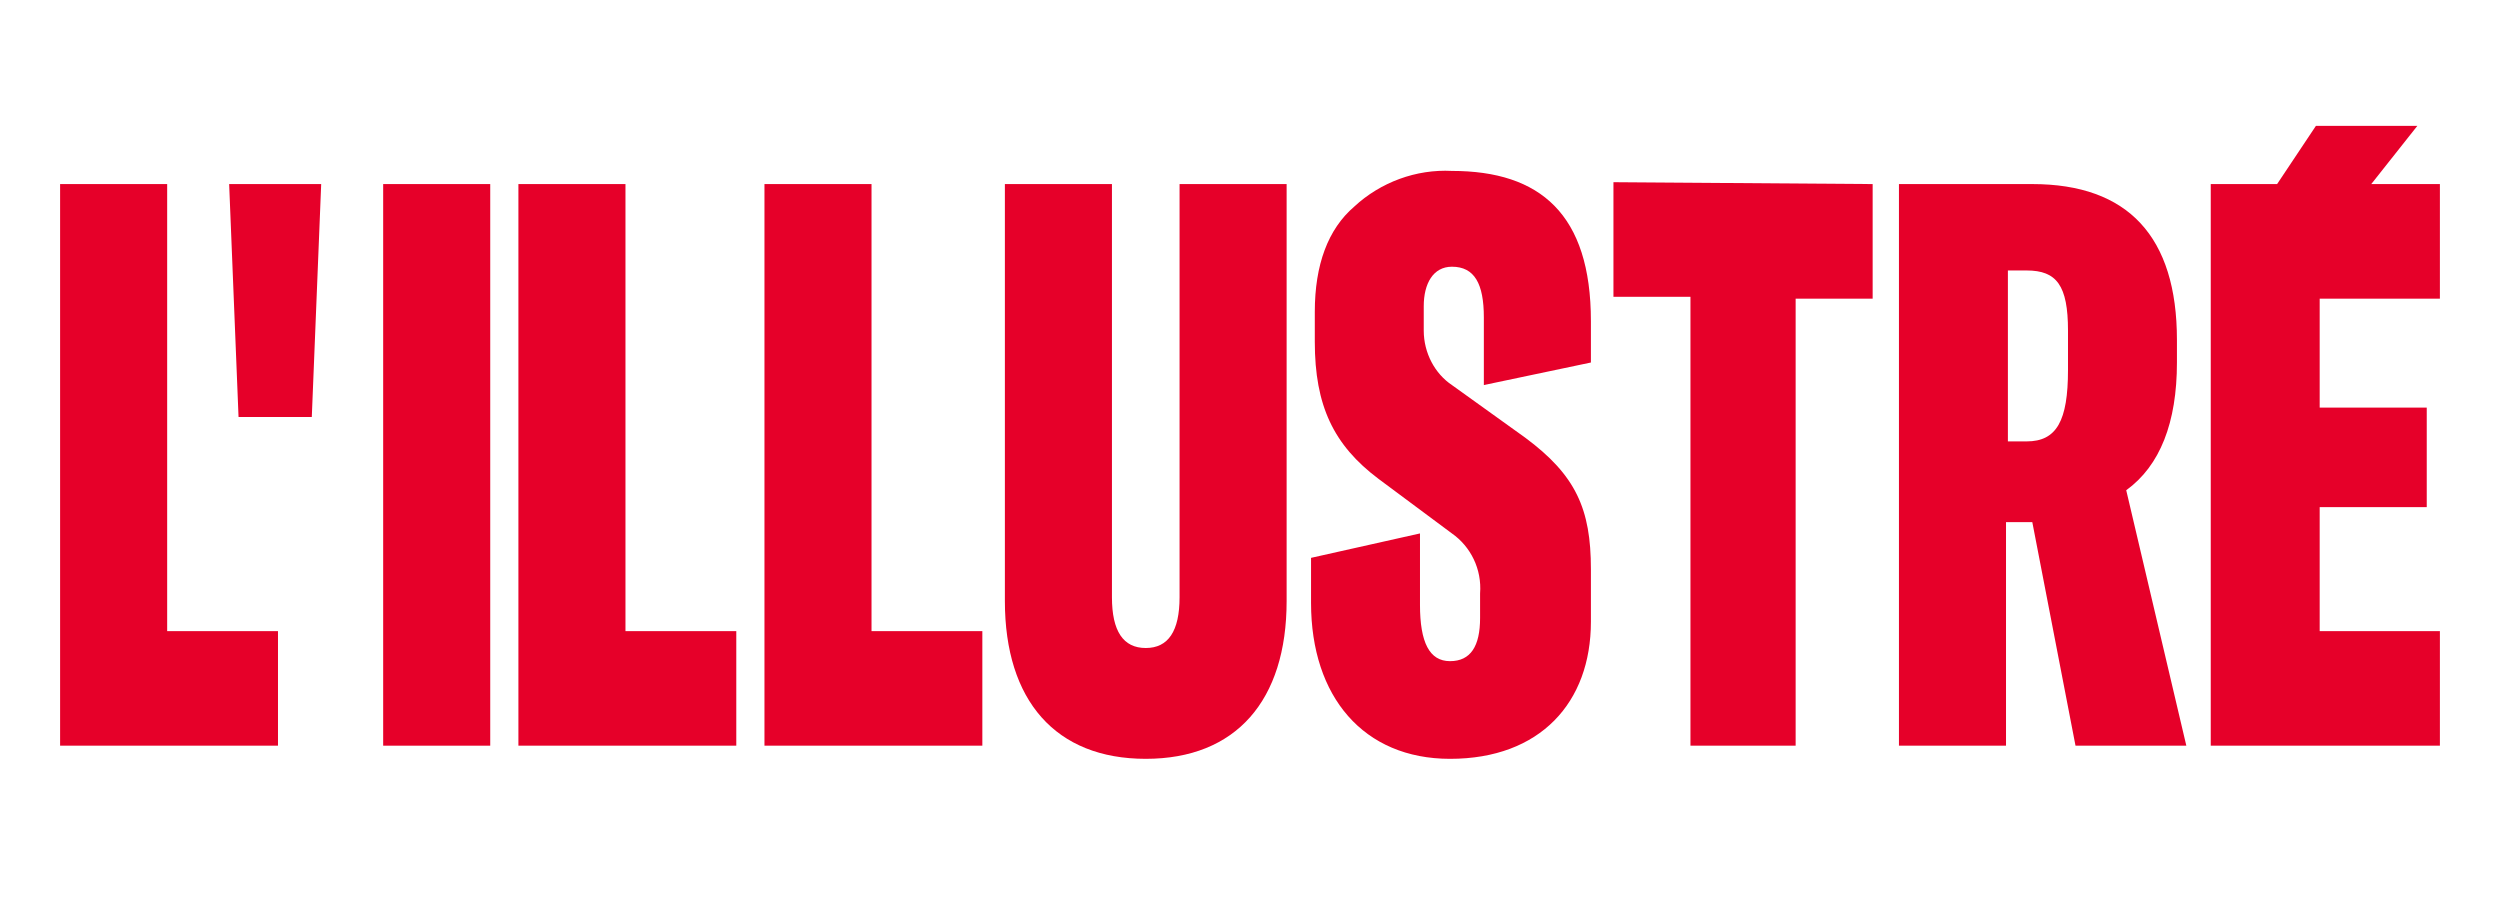
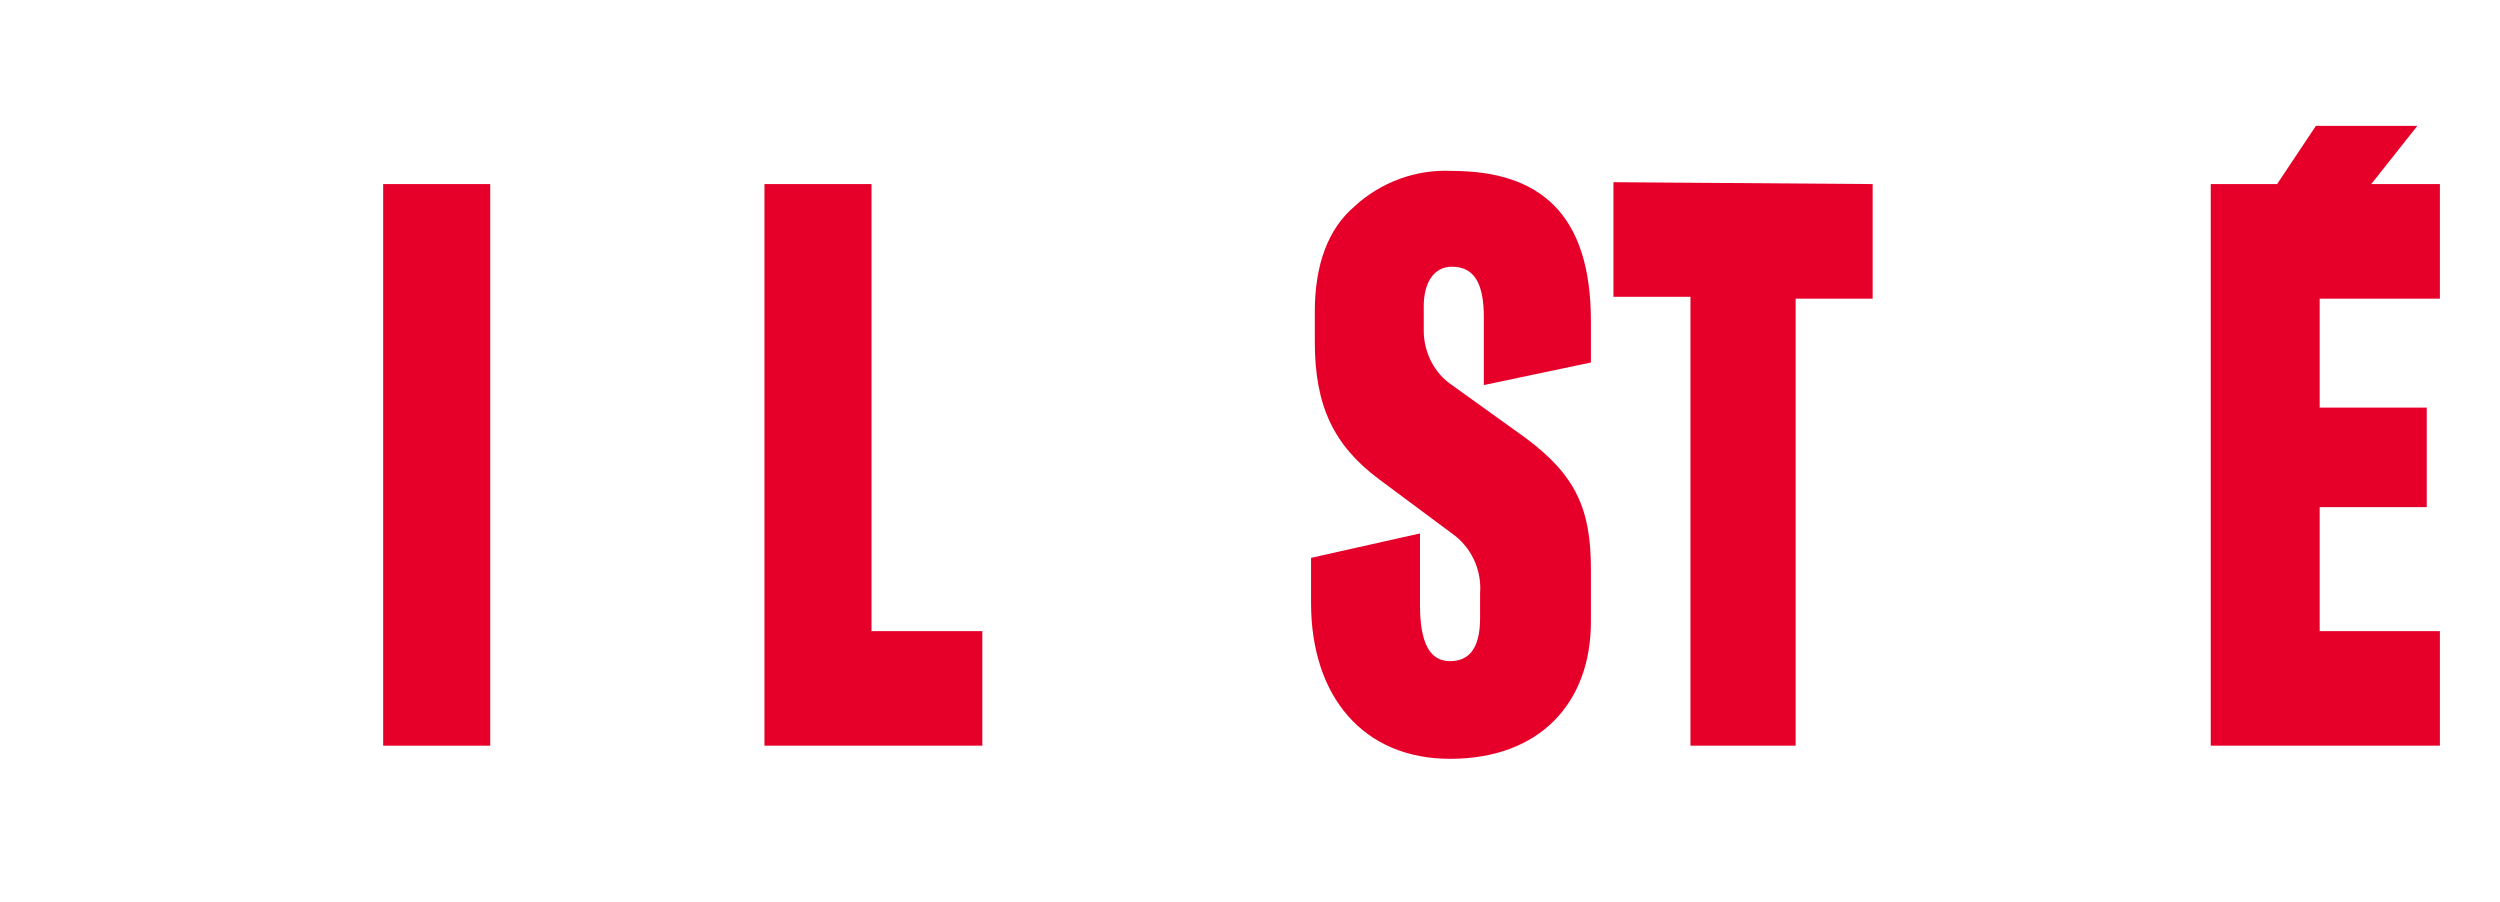
<svg xmlns="http://www.w3.org/2000/svg" version="1.1" id="Calque_1" x="0px" y="0px" viewBox="0 0 133.1 48" style="enable-background:new 0 0 133.1 48;" xml:space="preserve">
  <style type="text/css">
	.st0{fill:#E60029;}
</style>
-   <path id="Tracé_453" class="st0" d="M3.2,39.7V9.8h5.7v23.8h5.9v6.1C14.8,39.7,3.2,39.7,3.2,39.7z" />
-   <path id="Tracé_454" class="st0" d="M12.7,22.2L12.2,9.8h4.9l-0.5,12.4H12.7z" />
  <rect id="Rectangle_211" x="20.4" y="9.8" class="st0" width="5.7" height="29.9" />
-   <path id="Tracé_455" class="st0" d="M27.6,39.7V9.8h5.7v23.8h5.9v6.1C39.2,39.7,27.6,39.7,27.6,39.7z" />
  <path id="Tracé_456" class="st0" d="M40.7,39.7V9.8h5.7v23.8h5.9v6.1C52.3,39.7,40.7,39.7,40.7,39.7z" />
-   <path id="Tracé_457" class="st0" d="M53.5,9.8h5.7v22c0,1.8,0.6,2.7,1.8,2.7s1.8-0.9,1.8-2.7v-22h5.7V32c0,5.3-2.7,8.4-7.5,8.4  s-7.5-3.1-7.5-8.4V9.8z" />
  <path id="Tracé_458" class="st0" d="M69.8,32.1v-2.4l5.8-1.3v3.8c0,2,0.5,3,1.6,3s1.6-0.8,1.6-2.3v-1.3c0.1-1.3-0.5-2.5-1.5-3.2  l-3.9-2.9C71,23.7,70,21.6,70,18.2v-1.6c0-2.5,0.7-4.4,2.1-5.6c1.4-1.3,3.3-2,5.2-1.9c4.7,0,7.4,2.3,7.4,8v2.2L79,20.5v-3.6  c0-1.8-0.5-2.7-1.7-2.7c-1,0-1.5,0.9-1.5,2.1v1.3c0,1.2,0.6,2.3,1.5,2.9l3.9,2.8c2.7,2,3.5,3.8,3.5,7v2.8c0,4.3-2.7,7.3-7.5,7.3  C72.6,40.4,69.8,37.1,69.8,32.1" />
  <path id="Tracé_459" class="st0" d="M99.7,9.8v6.1h-4.1v23.8H90V15.8h-4.1V9.7L99.7,9.8z" />
-   <path id="Tracé_460" class="st0" d="M110.5,39.7l-2.3-11.9h-1.4v11.9h-5.7V9.8h7.1c5.1,0,7.7,2.8,7.7,8.3v1.2  c0,3.2-0.9,5.5-2.7,6.8l3.2,13.6L110.5,39.7z M106.9,23.5h1c1.6,0,2.2-1.1,2.2-3.8v-2.1c0-2.4-0.6-3.2-2.2-3.2h-1V23.5z" />
  <path id="Tracé_461" class="st0" d="M123.5,33.6h6.4v6.1h-12.2V9.8h12.2v6.1h-6.4v5.8h5.7V27h-5.7V33.6L123.5,33.6z M128.7,6.7  l-3.8,4.8h-4.8l3.2-4.8C123.3,6.7,128.7,6.7,128.7,6.7z" />
</svg>